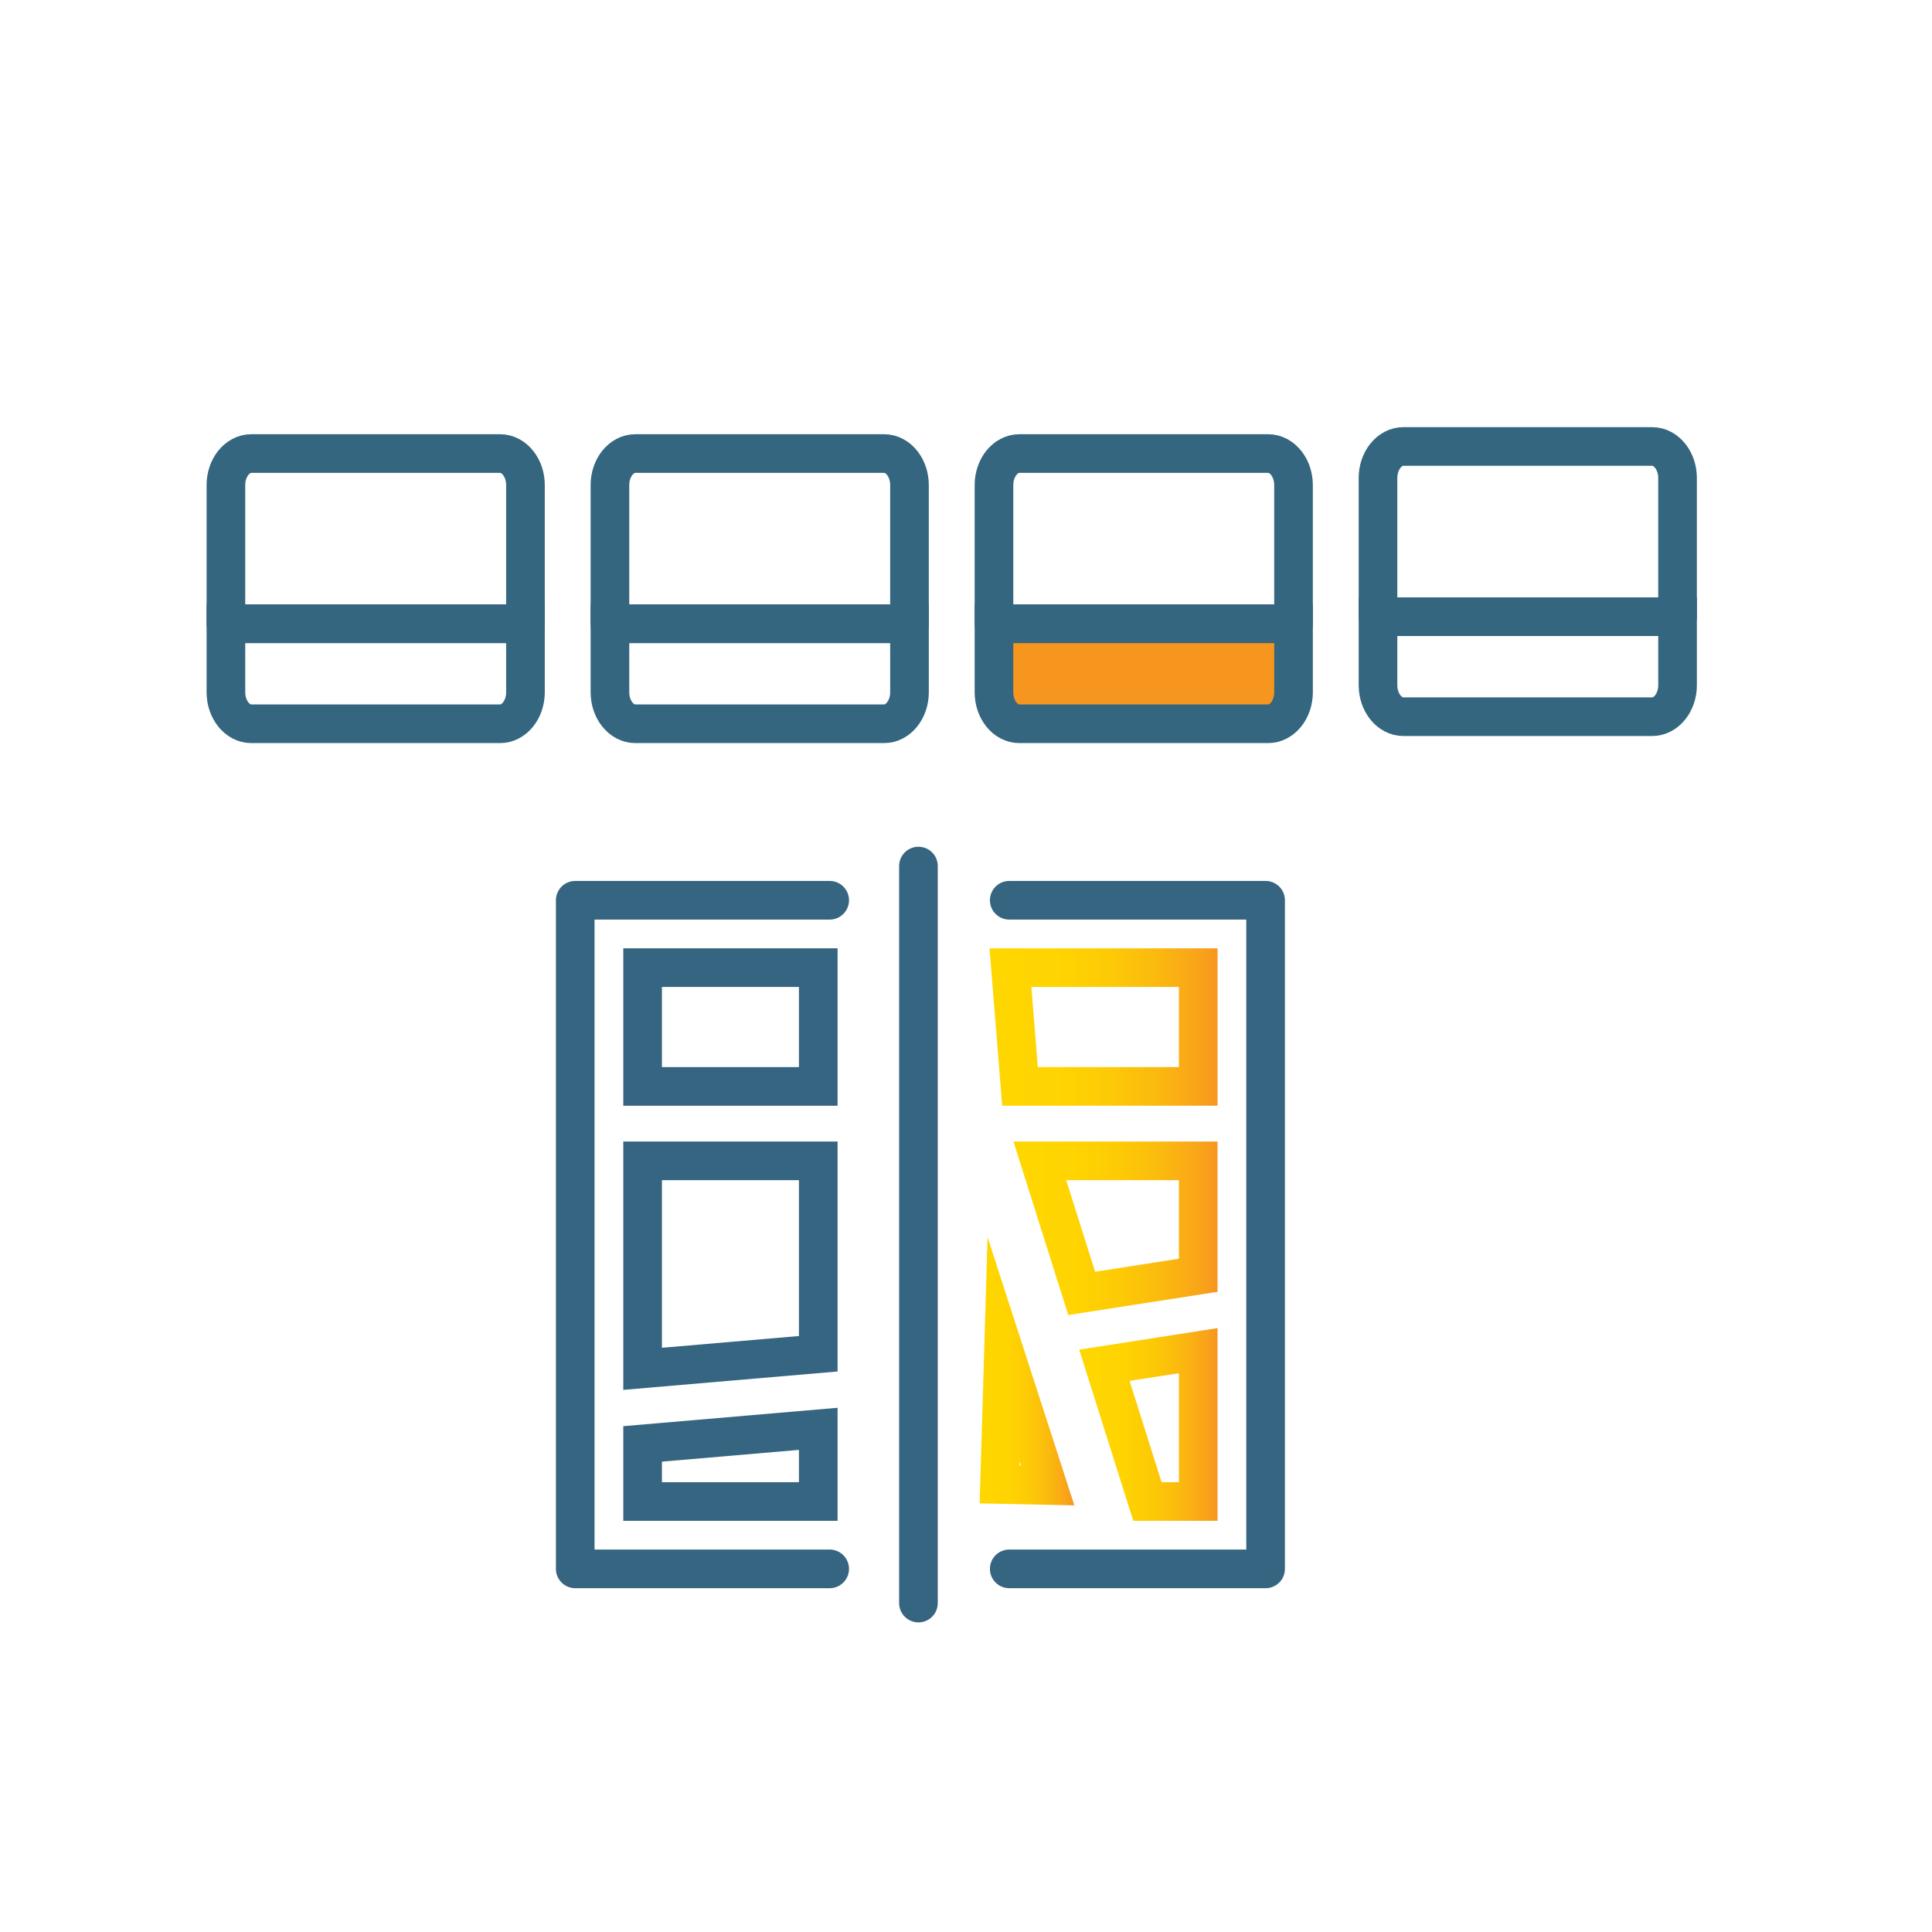
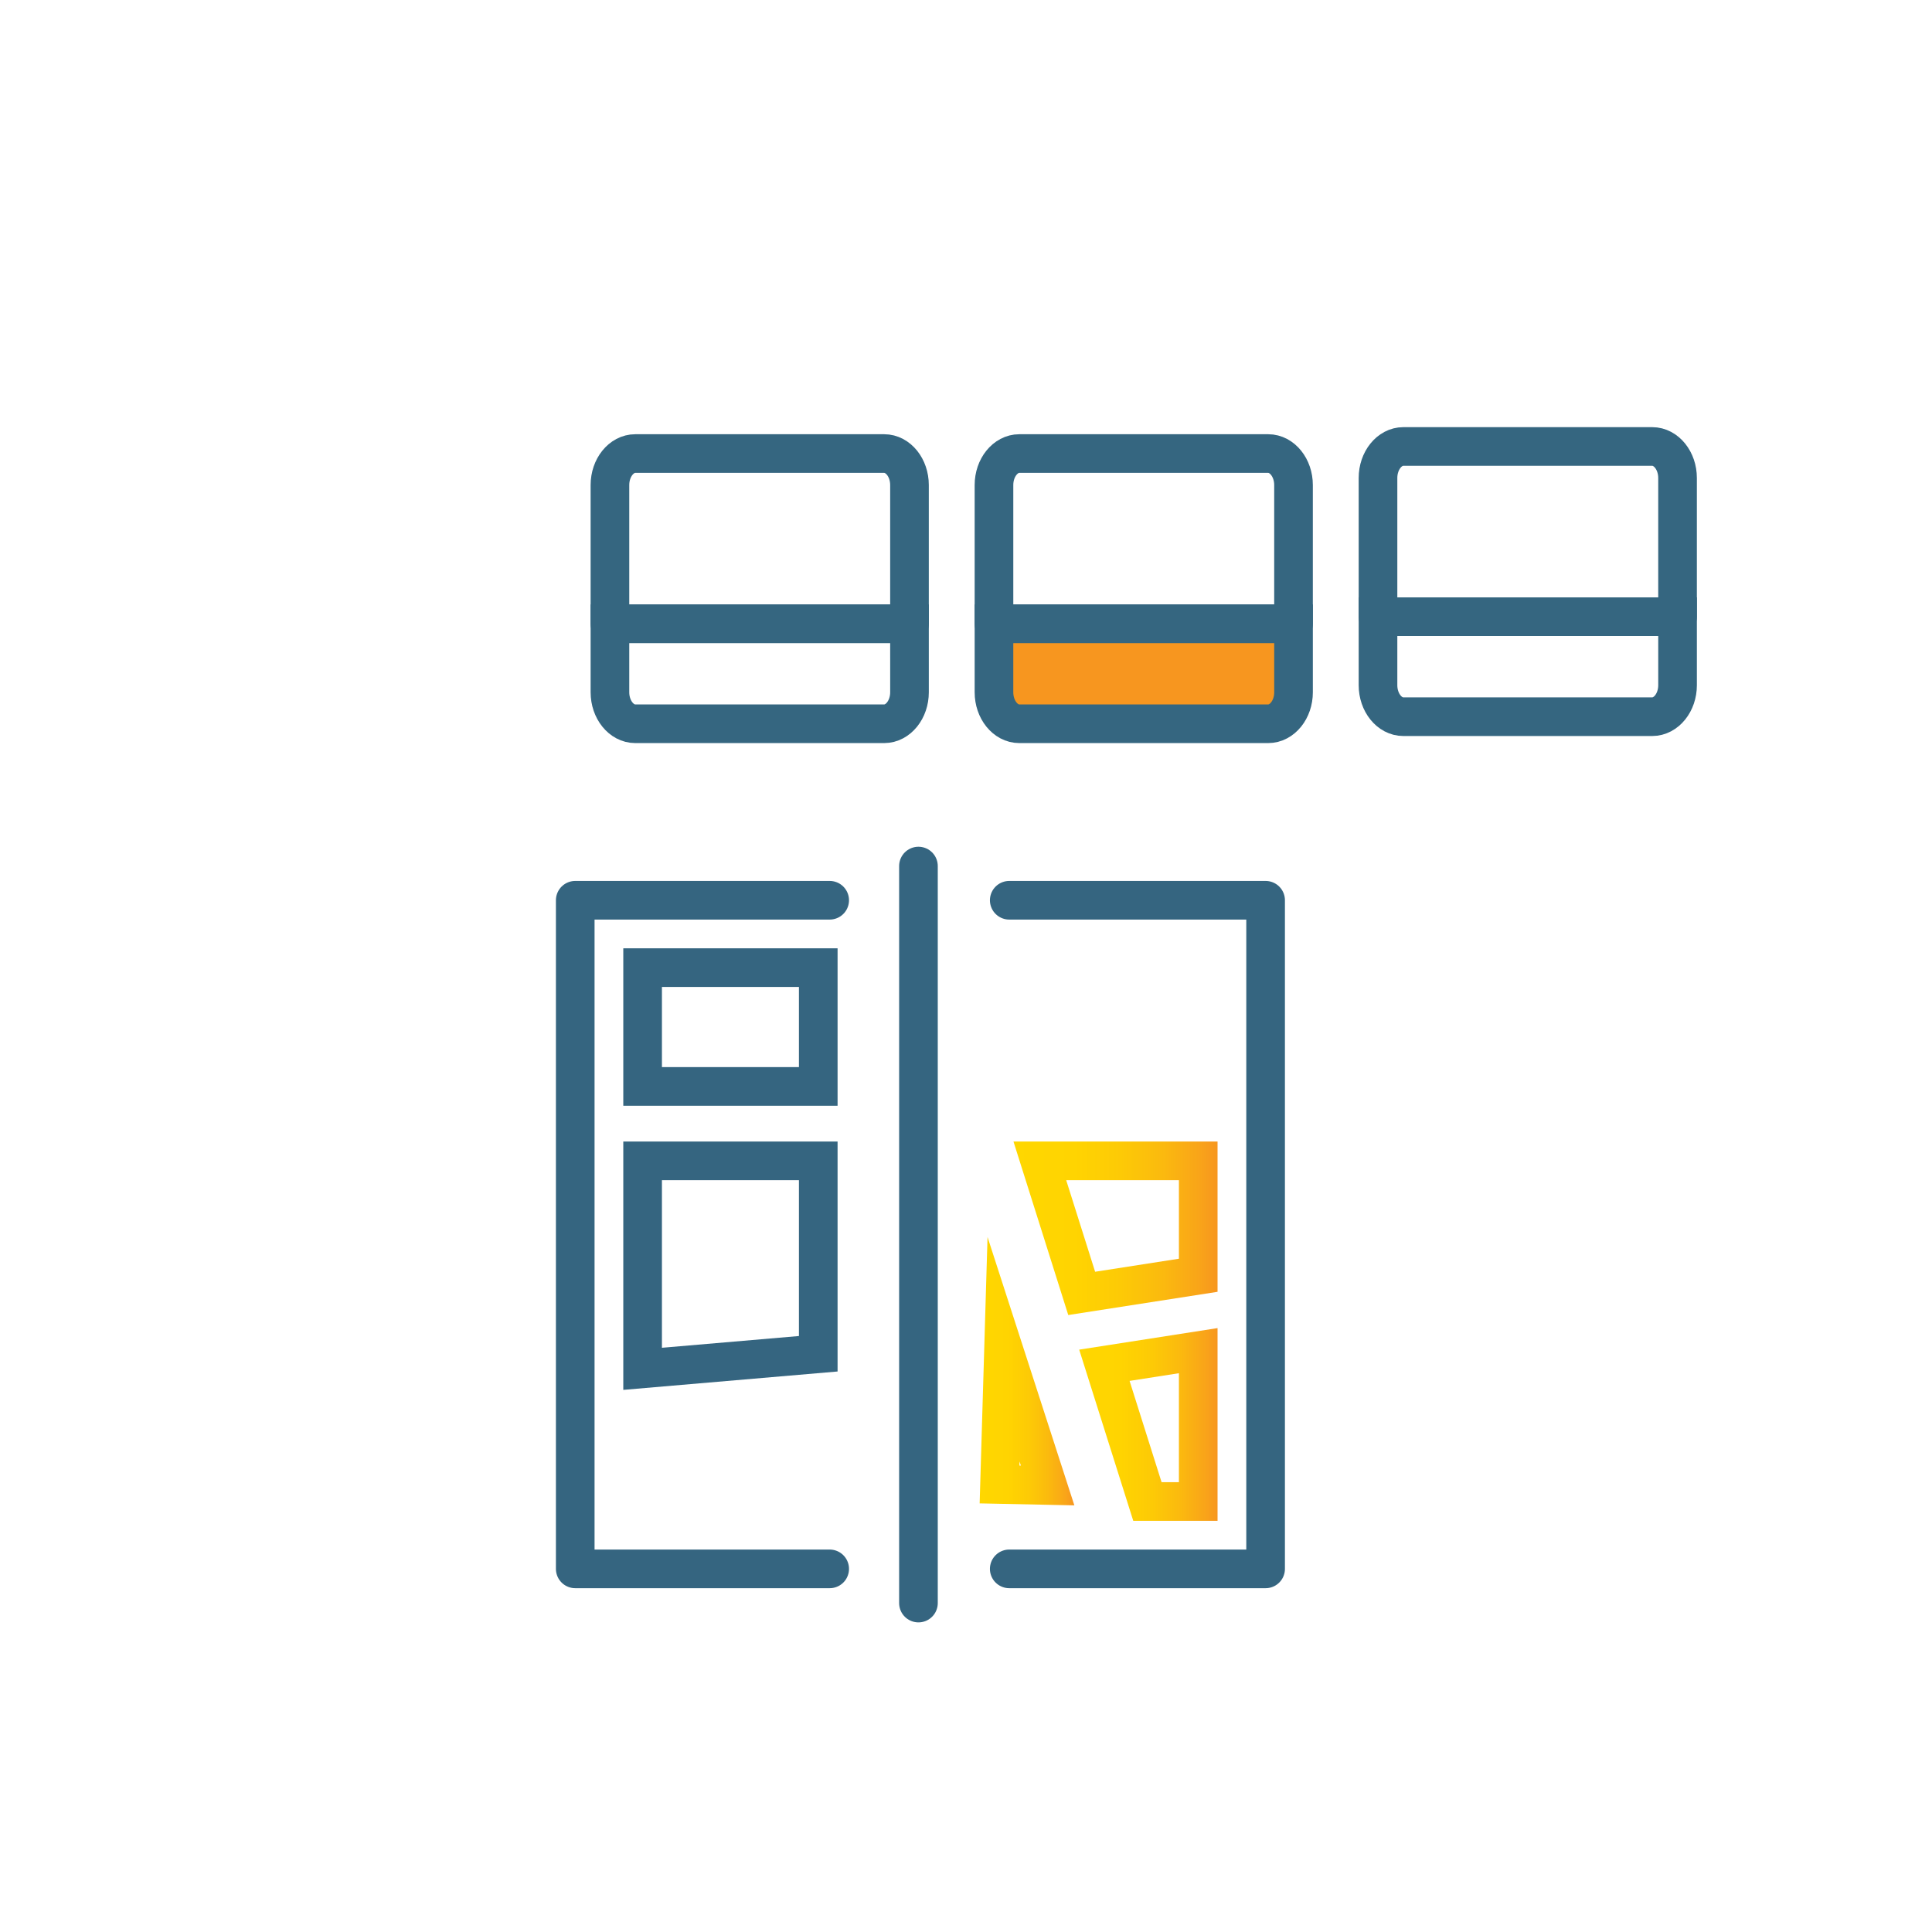
<svg xmlns="http://www.w3.org/2000/svg" xmlns:xlink="http://www.w3.org/1999/xlink" viewBox="0 0 250 250">
  <defs>
    <linearGradient id="linear-gradient" x1="131.143" y1="158.939" x2="157.551" y2="158.939" gradientUnits="userSpaceOnUse">
      <stop offset="0" stop-color="gold" />
      <stop offset="0.3" stop-color="#ffd401" />
      <stop offset="0.525" stop-color="#fdca06" />
      <stop offset="0.726" stop-color="#fbba0e" />
      <stop offset="0.912" stop-color="#f9a419" />
      <stop offset="1" stop-color="#f7961f" />
    </linearGradient>
    <linearGradient id="linear-gradient-2" x1="128.042" y1="132.898" x2="157.551" y2="132.898" xlink:href="#linear-gradient" />
    <linearGradient id="linear-gradient-3" x1="139.648" y1="184.324" x2="157.551" y2="184.324" xlink:href="#linear-gradient" />
    <linearGradient id="linear-gradient-4" x1="126.765" y1="177.43" x2="139.021" y2="177.43" xlink:href="#linear-gradient" />
  </defs>
  <title>timeline</title>
  <g id="Layer_1" data-name="Layer 1">
    <path d="M128.62,89.581c0,2.241,1.474,4.074,3.276,4.074h32.21c1.802,0,3.276-1.833,3.276-4.074V80.716H128.62Z" style="fill:#f7961f;stroke:#356680;stroke-miterlimit:10;stroke-width:5px" />
    <path d="M164.106,58.689H131.896c-1.802,0-3.276,1.833-3.276,4.074V80.716H167.381V62.763C167.381,60.523,165.907,58.689,164.106,58.689Z" style="fill:none;stroke:#356680;stroke-linejoin:round;stroke-width:5px" />
    <path d="M78.926,89.581c0,2.241,1.474,4.074,3.276,4.074h32.21c1.802,0,3.276-1.833,3.276-4.074V80.716H78.926Z" style="fill:none;stroke:#356680;stroke-miterlimit:10;stroke-width:5px" />
    <path d="M114.412,58.689H82.202c-1.802,0-3.276,1.833-3.276,4.074V80.716h38.761V62.763C117.688,60.523,116.214,58.689,114.412,58.689Z" style="fill:none;stroke:#356680;stroke-linejoin:round;stroke-width:5px" />
-     <path d="M29.233,89.581c0,2.241,1.474,4.074,3.276,4.074H64.719c1.802,0,3.276-1.833,3.276-4.074V80.716H29.233Z" style="fill:none;stroke:#356680;stroke-miterlimit:10;stroke-width:5px" />
-     <path d="M64.719,58.689H32.509c-1.802,0-3.276,1.833-3.276,4.074V80.716H67.994V62.763C67.994,60.523,66.521,58.689,64.719,58.689Z" style="fill:none;stroke:#356680;stroke-linejoin:round;stroke-width:5px" />
    <path d="M178.313,88.666c0,2.241,1.474,4.074,3.276,4.074h32.21c1.802,0,3.276-1.833,3.276-4.074V79.801H178.313Z" style="fill:none;stroke:#356680;stroke-miterlimit:10;stroke-width:5px" />
    <path d="M213.799,57.774H181.589c-1.802,0-3.276,1.833-3.276,4.074V79.801h38.761V61.848C217.074,59.607,215.601,57.774,213.799,57.774Z" style="fill:none;stroke:#356680;stroke-linejoin:round;stroke-width:5px" />
  </g>
  <g id="Isolation_Mode" data-name="Isolation Mode">
    <polyline points="107.361 116.493 74.435 116.493 74.435 203.011 107.361 203.011" style="fill:none;stroke:#356580;stroke-linecap:round;stroke-linejoin:round;stroke-width:5px" />
-     <path d="M103.382,187.614v4.178H85.653v-2.657l17.729-1.521m5-5.447L80.653,184.546v12.246h27.729V182.167Z" style="fill:#356580" />
    <path d="M103.382,152.714v20.167L85.653,174.402v-21.688h17.729m5-5H80.653v32.135l27.729-2.379V147.714Z" style="fill:#356580" />
    <path d="M103.382,127.711v10.372H85.653V127.711h17.729m5-5H80.653v20.372h27.729V122.711Z" style="fill:#356580" />
    <path d="M130.595,203.011h33.174V116.493l-33.174-0" style="fill:none;stroke:#356580;stroke-linecap:round;stroke-linejoin:round;stroke-width:5px" />
    <line x1="118.847" y1="112.068" x2="118.847" y2="207.436" style="fill:none;stroke:#356580;stroke-linecap:round;stroke-linejoin:round;stroke-width:5px" />
    <path d="M152.551,152.714v10.163l-10.843,1.688-3.742-11.85h14.585m5-5H131.143l7.09,22.451,19.317-3.007V147.714Z" style="fill:url(#linear-gradient)" />
-     <path d="M152.551,127.711v10.372h-18.256l-.834-10.372h19.091m5-5h-29.509l1.639,20.372h27.87V122.711Z" style="fill:url(#linear-gradient-2)" />
    <path d="M152.551,177.694v14.099H150.307l-4.139-13.105,6.383-.994m5-5.838-17.903,2.787,6.995,22.15h10.908v-24.937Z" style="fill:url(#linear-gradient-3)" />
    <path d="M131.928,189.113l.173.534-.188-.004.016-.53m-4.142-29.044-1.021,34.468,12.255.255-11.234-34.723Z" style="fill:url(#linear-gradient-4)" />
  </g>
</svg>